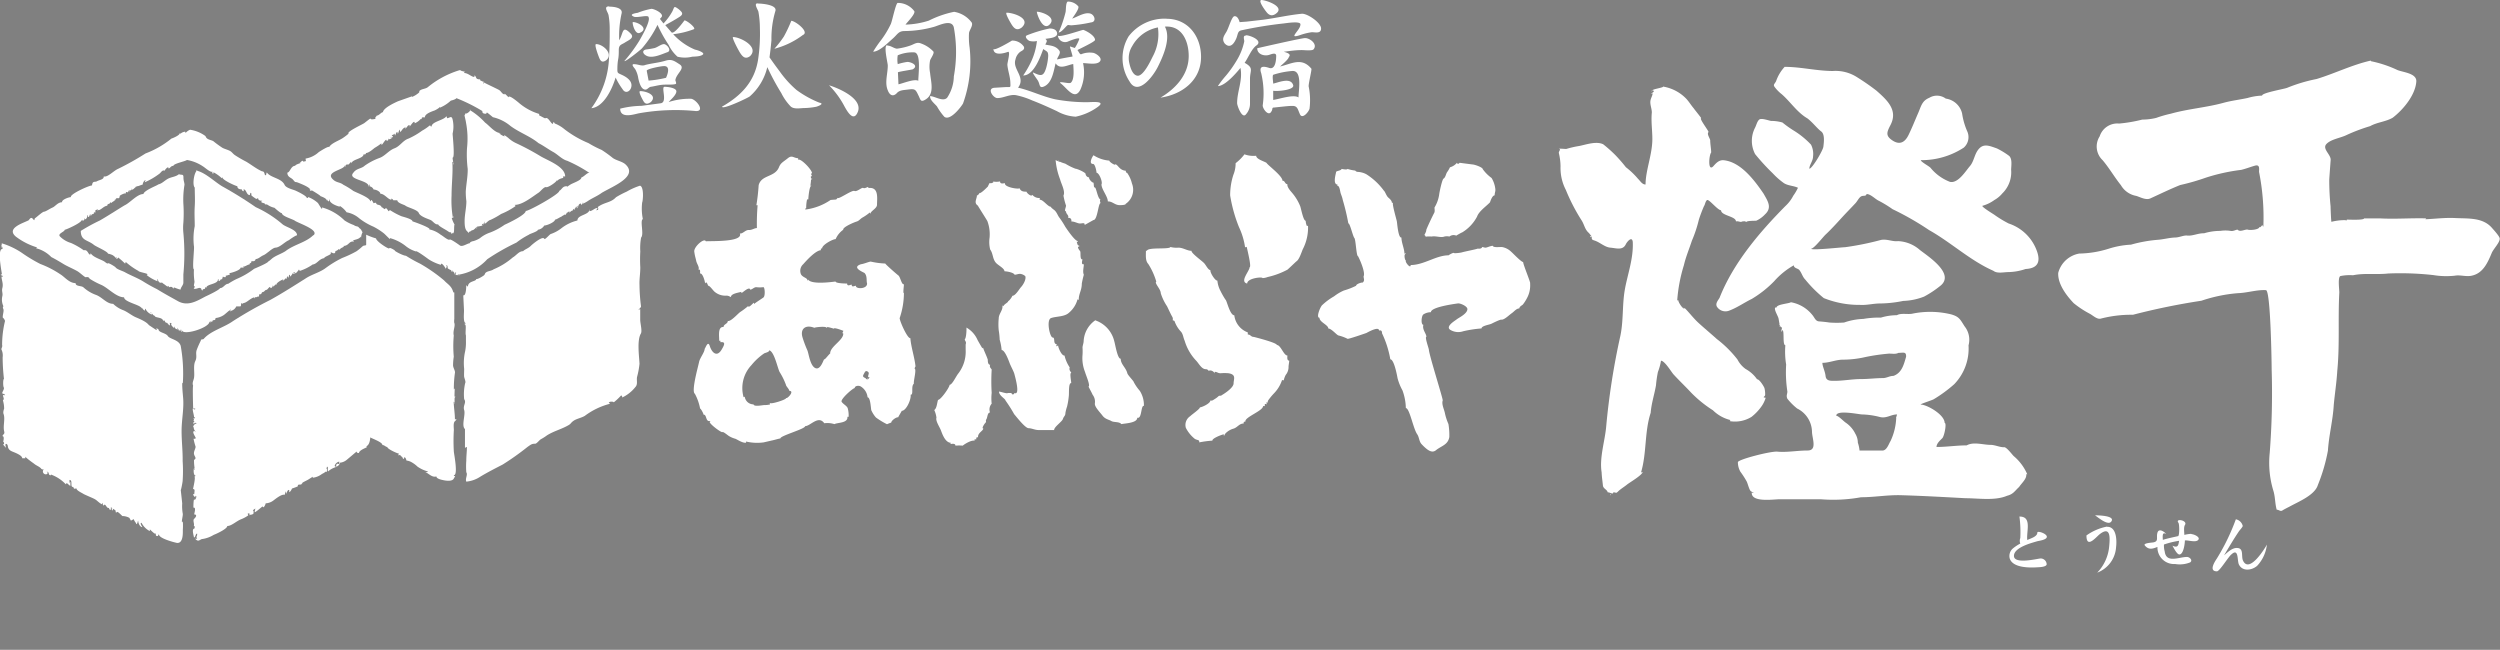
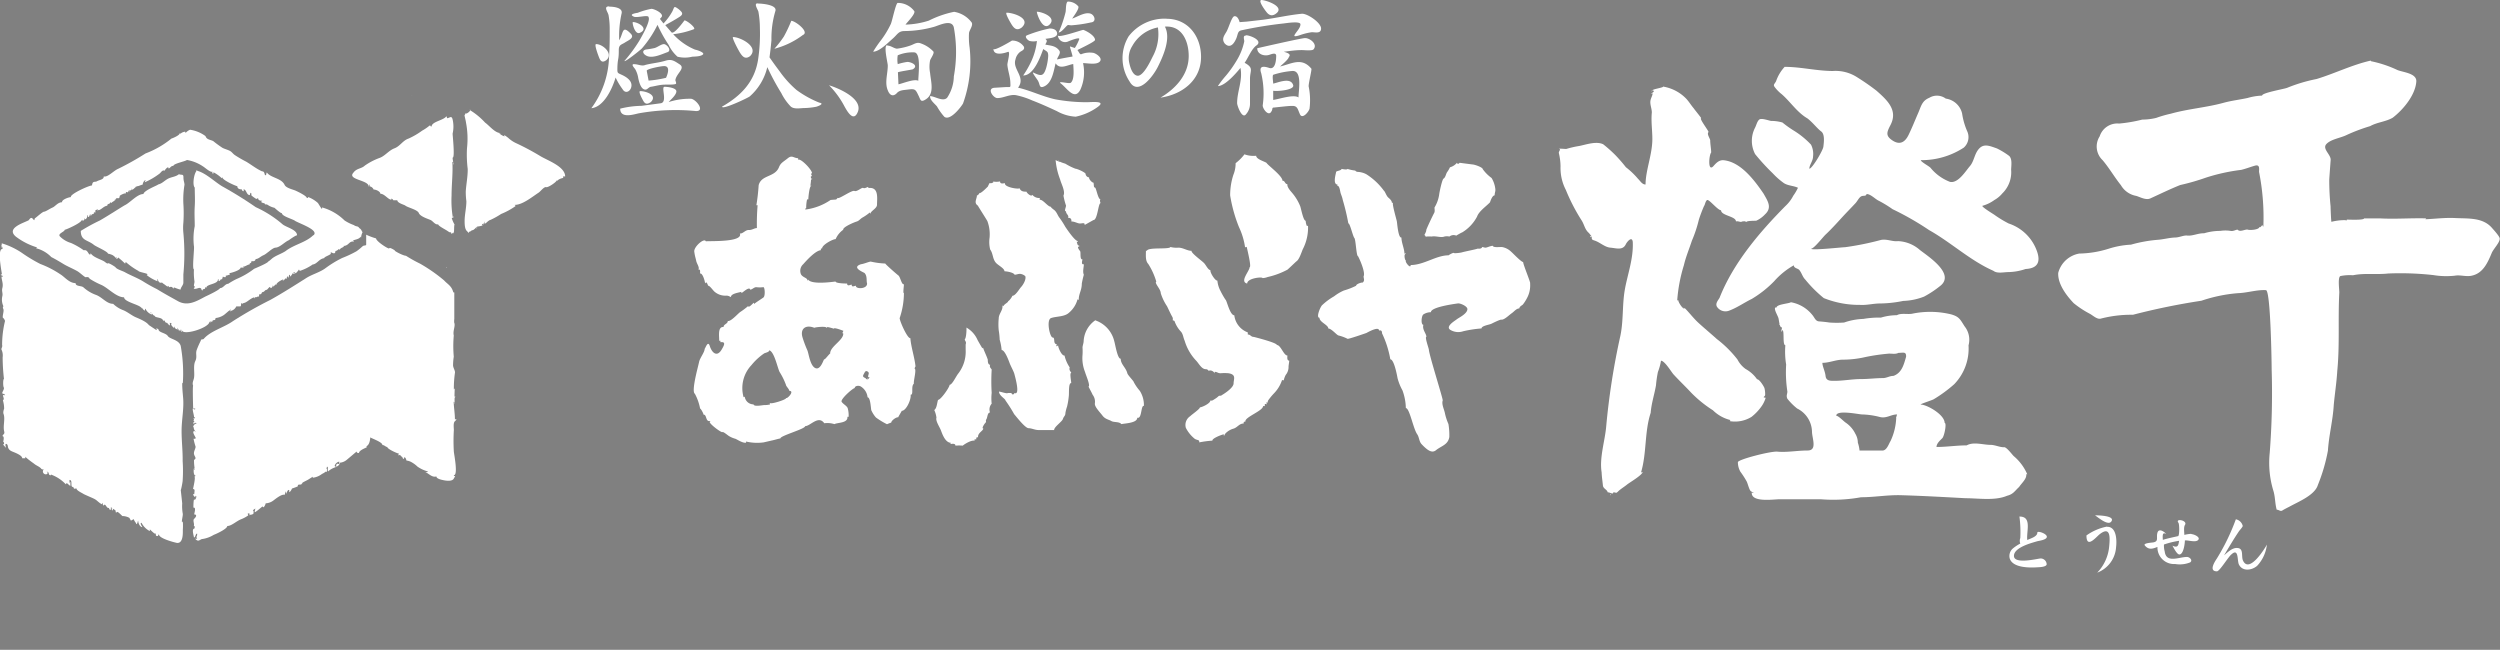
<svg xmlns="http://www.w3.org/2000/svg" viewBox="0 0 283.46 73.68">
  <rect x="0" y="0" width="283.46" height="73.68" fill="#808080" stroke="none" />
  <defs>
    <style>.cls-1{fill:#fff;}.cls-2{fill:none;}.cls-3{fill:#1c459b;}</style>
  </defs>
  <g id="レイヤー_2" data-name="レイヤー 2">
    <g id="レイヤー_1-2" data-name="レイヤー 1">
      <path class="cls-1" d="M50.68,30.36a.14.14,0,0,1,0-.09C50.59,30.27,50.62,30.31,50.68,30.36Z" />
      <path class="cls-1" d="M50.69,30.41v0h0S50.68,30.39,50.69,30.41Z" />
      <path class="cls-1" d="M46.63,10.88v0l.13-.05C46.71,10.85,46.68,10.88,46.63,10.88Z" />
-       <path class="cls-1" d="M70.91,18.63c-.37-.33-1-.42-1.42-.71A14.24,14.24,0,0,0,68.22,17a11.61,11.61,0,0,1-1.49-.77A11.91,11.91,0,0,1,64,14.65a4,4,0,0,0-1.1-.65s-.08-.13-.1-.17-.12.2-.12.22c-.21,0-.54-.87-.86-.63-.07,0-.54-.28-.68-.33a.48.48,0,0,1,0-.17,6.33,6.33,0,0,1-2.39-1.33c-.13-.1-1.09-.91-1.09-.55,0,0-.56-.61-.43-.34-.3,0-.39-.35-.65-.5s-1.71-.82-1.71-.86,0,.07,0,.12c-.21,0,0-.11,0-.19-.17,0-.39-.17-.45-.17A.1.1,0,0,0,54.44,9c-.57,0-.37-.25-.63-.46,0,.11-.07.06,0,.19-.37,0-.72-.45-1.18-.45q0-.12.12-.15c-.18,0-.37-.1-.55-.1,0-.06.1,0,.1-.07h-.2a10.48,10.48,0,0,0-3.59,1.92c-.27.23-.79.18-1,.49.18,0-.14.25-.1.21a2.68,2.68,0,0,1-.69.41s0,0,0-.07l-1.59.56c-.42.19-1.66.76-1.71,1.24-.21,0-.43.39-.72.39.06.07-.24.16-.12.38-.22,0-.49.13-.58-.05-.05,0-.6.45-.71.53-.29.18-1.79.87-1.79,1.13.18,0-.61.54-.6.53-.47.33-1.32.58-1.59,1.06,0-.2-1.1.51-1.17.56a2.91,2.91,0,0,1-1.49.73c0,.29.17.3-.29.34,0-.25-.27.1-.36.1s.09.05.12.05-.65.19-.65.33c-.49,0-.59.77-.89.77,0,.53.43.55.64.8.38.44.11.15.63.36.31.13,1.28.49,1.35.81,0,0-.14-.1-.08,0a.57.57,0,0,0,.15.12c.07,0,0-.09.05-.09s1.09.65,1,.65.72.22.72.5c.07,0,0-.1.05-.1a.28.28,0,0,0,.21.22c0-.07,0-.24.05-.24,0,.49.94.78,1.18.84-.05-.18,0,0,0-.09a2.62,2.62,0,0,1,.77.72,3,3,0,0,1,1.44.69,7.1,7.1,0,0,0,1.6.94,7.22,7.22,0,0,1,1.15.73c.13.09.69.69.74.69-.07-.27,0,0,0-.12a5,5,0,0,1,1.76.89,3.4,3.4,0,0,0,1.17.62c0-.17,1.21.72,1.44.89a5.38,5.38,0,0,0,1.39.63c0-.41.5.28.53.43s0-.19.17-.19a.18.18,0,0,1-.07-.2c.13,0,.14.23.14.35a1.52,1.52,0,0,0,.38.21c0,.49,0,0,0,.16s.08-.16.12-.16,0,.15,0,.24,0-.29.2,0-.05.2.11.2c0-.07,0-.21,0-.21a1.32,1.32,0,0,1,0,.28c.1,0,0-.26.1-.26s0,.19,0,.29.24-.12.24.07c.08,0,0-.14.12-.14a.58.58,0,0,1,0,.19c.09,0,0-.11,0-.15a5.64,5.64,0,0,0,3.22-1.75,25.38,25.38,0,0,1,3.3-1.88,8.65,8.65,0,0,1,1.44-.91c0-.07,1-.34,1-.55a1,1,0,0,0,.72-.48c.32,0,1.22-.4,1.22-.67.17,0,.49-.25.78-.36-.09,0,.24-.14.36-.24l0,0s0,0,0,0,0,0,0,.07.19-.19.19-.24a.72.72,0,0,0,.29-.2c0,.26,0,.05,0,.15s.2-.22.41-.22c0-.06,0-.17.07-.17s0,.13.05.13.13-.26.15-.37,0,.17.07.17,0-.19.09-.19,0,.17.07.17,0-.22,0-.22,0,.16,0,.15,0-.14,0-.22,0,.1.12.1a.33.33,0,0,1,.27-.34,1,1,0,0,1,.07.17.47.47,0,0,0,.17-.29c.07,0,0,.1,0,.14a3,3,0,0,0,.64-.35c.52-.33,1-.51,1.52-.89C69.51,21.11,72.41,20,70.91,18.63Zm-5,1.52c0,.31-1,.61-1.27.8-.67.44-.09.13-.49.17s-.46.39-.74.52c.09.33-3.41,2.28-3.8,2.28,0,.44-2,1.39-2.39,1.56a7.62,7.62,0,0,1-1.63.88,3.63,3.63,0,0,0-1.18.65,2.89,2.89,0,0,1-.74.33c-.09,0-.42.11-.4.24-.27,0-.86.47-1.14.24-.11-.08-1.17-.85-1.17-.63-.27,0-.73-.44-1-.58A3.1,3.1,0,0,0,48.63,26a.06.06,0,0,1,.09,0c0-.24-1.92-.9-1.95-.9,0-.27-1.05-.51-1.27-.59a8.26,8.26,0,0,1-1.3-.7c0,.06-.09.07-.09.14-.16,0-.25-.55-.48-.24-.09,0-.23-.19-.36-.21-.14-.4-.59-.15-.63-.51-.38,0-.2.18-.39-.15s-.14-.07-.26,0c0-.43-1.59-1-1.94-1.2a8.24,8.24,0,0,0-1.12-.69c-.38-.31-.78-.22-1.16-.59-1-.89,1.29-1.1,1.29-1.58.1,0-.06.12.1.12,0-.32.27-.24.33-.24s.29-.31.32-.31,0,.15.07.15c0-.42,1.34-.52,1.34-1,.12,0,.27.05.27-.15.33,0,.85-.48,1-.59a5.55,5.55,0,0,0,.75-.51c0,.05,0,.08,0,.14s0,0,.07,0,.53-.86.53-.41c.11,0,.08-.07.17-.07a.52.52,0,0,1,.07-.22c0,.22.07.05.21.05s-.06-.22,0-.22,0,.19.07.19,0-.15,0-.23,0,0,0,.12c.15-.06.2,0,.2-.17a.26.26,0,0,1-.15,0,.3.3,0,0,1,.29-.19s0,.14,0,.14a1.36,1.36,0,0,0,0-.21c.09,0,0,0,.07,0,0,.53.11-.21.27-.21v.24a.22.22,0,0,0,0-.22c.1,0,0,.12.13.12,0-.2.11-.25.11-.41a.31.31,0,0,1,.08.29c.07,0,.3-.37.37-.42.52-.33,0,0,.28,0v-.17c.07,0,0,.09.12.09a.37.37,0,0,1,.31-.31c0,.26,0,0,0,.15s.58-.9.58-.34a1.78,1.78,0,0,0,.67-.48c.22,0,0,0,.12,0,0-.25.1-.19.36-.19,0-.38.64-.61,1-.75.1,0,.71-.35.71-.45a.08.08,0,0,1,0,.1,4.25,4.25,0,0,0,1.28-.84s0,0,0,0-.07.05-.1.05,0,0,0,0,.58-.11.69-.29a19.16,19.16,0,0,1,2.94,1.46c0,.15,0,.31.43.31,0-.05.07-.07.07-.14s.7.54.7.53a4.77,4.77,0,0,1,2,1c1,.74,2.23,1.16,3.17,1.94.57.29,1.13.71,1.66,1s1,.84,1.59,1a15.8,15.8,0,0,1,2.53,1.38C66.6,19.53,66.28,20,65.88,20.15Z" />
      <path class="cls-1" d="M64.15,24.19l0,0C64.18,24.21,64.19,24.19,64.15,24.19Z" />
-       <path class="cls-1" d="M72.58,21.06c.44.14.34,1.62.23,1.91a5.87,5.87,0,0,0,.08,1.87c-.36.18.16,1.71-.2,2.1a6.6,6.6,0,0,0-.09,1.58,15.5,15.5,0,0,0,0,1.8c0,.73-.12,1.32-.09,2a20.38,20.38,0,0,0,.17,2.41c0,.17-.28.32-.28.43s0,0,0,0,.13-.11.19-.11,0,0,0,0c0,.42,0,.77,0,1.2s.25,1.28.07,1.58c-.45.76-.19,2.56-.15,3.42a9.15,9.15,0,0,1-.27,1.46c-.1.4.12.85-.21,1.19a4.18,4.18,0,0,1-1.48,1.17.23.23,0,0,0-.12-.24,6.81,6.81,0,0,1-.84.79c0-.1-.56-.14-.56.08.09,0,.12,0,.1.09a8.1,8.1,0,0,0-2.82,1.36c-.38.23-.92.32-1.26.55s-.28.32-.56.49c-.81.48-1.65.66-2.47,1.17a5.4,5.4,0,0,1-.69.44c-.18.1-.44.47-.63.51-.42,0-.5.1-.87.35A30.29,30.29,0,0,1,57,52.67c-.83.43-1.72.88-2.53,1.37a3.47,3.47,0,0,1-1.6.57c-.15-.35.2-.79,0-1.06a9.28,9.28,0,0,1,0-1.32c0-.52.07-1.06.07-1.54-.15,0-.15.09-.22.09,0-.22,0-2.13,0-2.13-.43-.37.08-1.62-.09-2.15s.29-.84,0-1.24a5.52,5.52,0,0,1,.12-1.85c.09-.07-.09-.52-.12-.67s0-.72,0-.91a6,6,0,0,1,.11-2,5.09,5.09,0,0,0,.09-1.12c0-.06,0-.67,0-.67-.12-.33.11-1.27-.15-1.27,0-.17.12,0,.12-.15-.27,0-.2-.95-.2-1.1a4,4,0,0,0,0-.55s-.07-1.43-.07-1.49c.31.11.34-.93.34-1.2,0,.07.09.18.19.21,0-.65.94-.55.94-.86.13.07.72-.29.87-.41s.07-.24.3-.37.54-.13.81-.32a8,8,0,0,0,2.16-1.34c.4-.22.69-.71,1.17-.71.2-.21.59-.32.85-.58s1.46-1.24,1.57-.79c.15,0,.52-.46.7-.57a4.08,4.08,0,0,0,1.26-.69A4.85,4.85,0,0,1,65.47,25c0-.67,1.37-.6,1.37-1.28a.41.41,0,0,1,0,.22c.32,0,.58-.36.91-.36,0,.12-.12.15-.12.24s.06,0,.05,0c.22,0,.16-.22.09-.34.8-.59,1.47-.46,2.08-1.12a11.43,11.43,0,0,1,1.22-.64,7.48,7.48,0,0,1,1.51-.67" />
      <path class="cls-2" d="M17.1,35.43c0,.06,0,0,0,.07s.12,0,.15,0A.17.17,0,0,0,17.1,35.43Z" />
      <path class="cls-1" d="M17.23,35.51Z" />
      <path class="cls-1" d="M41,26.16s0,0,0,0h0Z" />
      <path class="cls-1" d="M19.55,36.72h0a.26.26,0,0,1,.06.17C19.6,36.83,19.55,36.76,19.55,36.72Z" />
      <path class="cls-1" d="M41.06,26.08a.12.12,0,0,0,0,.08v0A.38.38,0,0,0,41.06,26.08Z" />
      <path class="cls-1" d="M41.05,26.18h0Z" />
      <path class="cls-1" d="M41,26.16c0-.1-.3-.38-.23-.24-.19-.36-.32-.16-.65-.4A5,5,0,0,1,39.07,25a5.89,5.89,0,0,0-2.55-1.48c0,.26,0,0,0,.15s-.41-.57-.47-.65a3.56,3.56,0,0,0-1.11-.68c0,.09-.08.12-.15.12,0-.24-1-.72-1.29-.85s-1.09-.29-1.24-.67c-.38-.76-1.55-.76-2-1.38-.05,0-.08.27-.1.31-.21,0-.11-.21-.25-.36s-.08,0-.38-.17c-.56-.28-1.05-.67-1.6-1a14,14,0,0,1-1.31-.76c-.24-.17-.33-.37-.61-.5s-.57-.2-.79-.32A12.34,12.34,0,0,1,24.18,16c-.35-.18-.74-.15-.88-.57a3.92,3.92,0,0,0-1.75-.72,1.27,1.27,0,0,0-.48.34.1.1,0,0,1-.07-.12c-.14,0-.51.13-.51.26s0-.1-.1-.1c0,.25-.8.58-.95.62a10.55,10.55,0,0,1-2.94,1.69,31.71,31.71,0,0,1-3.1,1.74c-.5.2-1.2,1-1.63.86,0,.39-.5.37-.87.6-.46,0-.4.18-.48.43-.34,0-2.54,1-2.38,1.32-.23,0-1.07.29-1,.58-.48,0-.77.47-1.08.6S5.17,24,5,24s-.83.61-1,.72,0,.43-.27.1S3.31,25,3.2,25c-.61.31-2.53.88-1.4,1.83a7.56,7.56,0,0,0,2.4,1.22c0,.09-.1,0-.1.1a3.64,3.64,0,0,1,1.72,1c.54.27,1,.56,1.42.81s1,.49,1.52.78c.33.2.59.48.92.69.14,0,.38-.08.48.17a8.78,8.78,0,0,0,1.32.7c.79.35,1.7,1.41,2.59,1.41,0,.56,2,.88,1.95,1.25.07,0,0-.09.07-.09a.75.75,0,0,0,.34.36c0-.07,0-.22.07-.22a1.17,1.17,0,0,0,.72.65c0-.08,0-.13,0-.16h0s-.08,0-.15,0,0,0,0-.07a.17.17,0,0,1,.13.08h0c.09.1.18.27.35.3,0,.26.94.12.94.6.08,0,0-.09.1-.09s.11.25.31.31v-.15c-.09,0,.34.48.34.42a.37.37,0,0,0,0-.29.24.24,0,0,1,.23.12h0s.05.11.05.18a.26.26,0,0,0-.06-.17c-.21,0,.21.41.25.43s0-.15.05-.15a.4.4,0,0,0,.34.32s0-.17.05-.17a1.94,1.94,0,0,1,0,.24c.1,0,.07-.33.12.07.09,0,.12-.13.12.07.07,0,.06-.12.07-.19s.07.17.07.27c.15,0,0-.25.1-.25-.07.77,3.12-.19,3.12-.91.09,0,.08.3.12-.05.07,0,.05.1.1.1s0-.1,0-.17,0,.12.11.12c0-.32.36,0,.36-.41a2.12,2.12,0,0,0,.94-.34c.12-.08.62-.54.67-.54s0,.15.05.14,0-.17,0-.27.07.17.07.2a.89.89,0,0,0,.62-.51c.14,0,.3,0,.44,0s.08-.28.12-.28c0-.24.18.12.24-.1.36,0,.78-.54,1.25-.65,0,0,0,.12.07.12s0,.11,0-.14c.27.07.26-.14.46-.05,0-.57.17,0,.34-.51.27,0,.34-.27.48-.26s.29-.34.45-.34c0,.31.29,0,.29-.14s.05.1.1.1.05-.16.05-.2,0,.1.07.1,0-.09.05-.15,0,.08.12.08c0-.28.63-.59.86-.68,0,0,0,0,0,0s-.16.12-.12.12c0,.16.29-.14.34-.24s0,0,0,0,0,0,0,0,0,.11.07.09,0-.25.2-.28c-.08.36,0,0,0,.14.15,0,0-.31.21-.31,0,.33,0,.06,0,.17s.28-.24.28-.32.11.09.24,0-.14-.05-.14-.12.24,0,.24.09.38-.36.38-.41.09.08.1.15A5.59,5.59,0,0,0,35.44,30c-.07,0-.1,0-.1,0,.61,0,.77-.63,1.42-.73,0-.15.57-.31.74-.48a1.24,1.24,0,0,0,0-.19c.1,0,.53.35.53-.14a.57.57,0,0,0,.36-.21s0,0,0,0c.24,0,0,.09.12.09.12-.3.42-.23.5-.45a.19.19,0,0,1-.12,0c.7,0,.64-.58,1.23-.5,0-.06,0-.09-.1-.07,0-.15.72-.15.85-.48.06,0,0,.09.07.09a1.73,1.73,0,0,1,.17-.61h0S41,26.18,41,26.16Zm-5.48.51c-.84.83-2.2,1.06-3.14,1.8-.46.3-1,.46-1.44.77-.11.07-.44.4-.52.4,0,.17-1.43.76-1.61.84a9,9,0,0,1-2,1.16,8.78,8.78,0,0,0-.94.54c-.36,0-.54.49-.93.49,0,.18-1.49.88-1.63.94-1,.53-2,1.15-3.11.55-.82-.46-1.62-.89-2.41-1.38a16.65,16.65,0,0,1-1.62-.91c-.66-.39-1.38-.65-2-1-.25-.15-.95-.33-1.09-.59,0,0-.89-.62-.89-.38a3.27,3.27,0,0,1-.36-.25c-.41-.25-1.24-.47-1.53-.91a.1.1,0,0,0-.05.14c-.27,0-.28-.62-.75-.5a8.15,8.15,0,0,0-1.45-.83,2.89,2.89,0,0,1-1.27-.76c-.25-.31.56-.51.56-.74.16,0,1.9-.79,1.9-1.08.12,0,0,.3.12-.05.07,0,0,.1.07.1s.17-.19.17-.27.07,0,0,.12c.21,0,.3-.25.29-.41s.12,0,.07.15c.13,0,.21-.11.21-.27.07,0,.1.38.1-.05.12,0,0,.13.12.13,0-.31.26.05.26-.36.06,0,0,.07,0,.11s.07-.09.07-.16,0,.09.1.09c0-.23-.07-.26.17-.33,0,.06.05.15.05.19s0-.16,0-.22,0,0,.07,0c0,.21.29,0,.41-.08s.4-.33.65-.33c-.05-.26.33-.16.36-.41.09,0,0,.1.12.1,0-.41,0-.08,0-.2s0,.08,0,.13.21-.15.29-.15a.58.58,0,0,1,.07-.19s0,0,0,0c-.07.37,0,0,0,.15s.07-.35.31-.29.25-.16.25-.24.6-.38.72-.29c-.08-.51,0,0,0-.17.18,0,.26.15.26-.17.08,0,0,.1.1.1s0-.08,0-.14c.22.07.27,0,.27-.17.05,0,.06,0,0,.12.28,0,.35-.32.58-.32,0-.09-.12,0-.12-.09s0,0,0,0c.3.08.49-.12.79-.16,0-.08.13-.51.34-.51,0,.06-.1.17-.1.24a8.11,8.11,0,0,0,1.7-1c.16-.14.32-.44.56-.31,0-.08.44-.62.44-.26.18,0,.25-.31.55-.29,0-.26,1.28-.49,1.54-.67a4.59,4.59,0,0,1,1.82.73c.2.11.87.74,1.08.59,0,.07-.12.22.1.22,0-.17,0-.07,0-.15a4.17,4.17,0,0,1,.94.67c.06,0,0-.09.07-.09,0,.31,1.56,1,1.7,1,0,.34.35.36.51.36,0,.17.31.38.19,0,.35,0,.31.65.72.65,0-.08.05-.16.05-.24s.17.11.17.16c-.33,0,.46.48.49.51s.14-.07.23-.07c0,.26.28.28.46.28,0,.07-.1,0-.1.13s.41.12.41.24.11-.06.39.15a2.2,2.2,0,0,0,.69.28s.74.68.84.6c0,.38,1.28.68,1.52.9C34.2,25.44,36.15,26.1,35.56,26.67Z" />
-       <path class="cls-1" d="M32.6,31.46s0,0,0,0S32.61,31.46,32.6,31.46Z" />
      <path class="cls-1" d="M.21,27.59a8.52,8.52,0,0,1,2.24,1.06,17.29,17.29,0,0,0,2.12,1.28A10.9,10.9,0,0,1,6.84,31.1c.49.29,1,1,1.73,1,0,.4.65.27.89.48a4.26,4.26,0,0,0,1.46.87c.7.28,1.18,1,1.91,1a3.29,3.29,0,0,0,1.09.7c.48.17,1,.62,1.47.82s1.2.5,1.49.89c0,0,.83.56.87.57s0-.26-.05-.26a2.12,2.12,0,0,0,.27.17c0,.37.83.4,1.06.76s1.26.41,1.46,1.12a17.54,17.54,0,0,1,.24,4.24c-.06,0,0-.05-.07-.05,0,.71.06,1.13.11,1.77.09,1.19-.17,2.4-.18,3.59s.14,2.33.12,3.51a16.6,16.6,0,0,1,0,2.23c0,.14-.22,1.29-.22,1,0,0,.16,1.43.17,1.58a4.82,4.82,0,0,0,.06,1.14c.05.21-.17.9-.07,1l.08-.13a7.67,7.67,0,0,1,0,1c0,.27.07,1.58-.7,1.45-.34-.07-2-.51-2-.94-.17,0,0,.17-.22.17s-.1-.32-.17-.32c0,.25-.61-.43-.65-.43s0-.25,0,.19a2.14,2.14,0,0,1-.94-.94c-.26,0,.09.47.1.49-.29,0-.48-.47-.48-.72-.07,0-.06.38-.22.38,0-.16-.26-.35-.26-.55-.13,0-.25.14-.36.14a1.8,1.8,0,0,0-.17-.31,1.74,1.74,0,0,0-.79-.2s-.58-.59-.58-.45c-.3.16-.09-.19-.22-.19-.42-.38-.11,0-.38,0t0,0c.11-.59,0,0,0-.19-.07,0,0,.07-.07.07s0-.11.1-.09a.28.28,0,0,0-.15-.15c0,.09,0,.16,0,.27s0,0-.1,0,0-.07,0-.14,0,.06,0,.12c-.18,0,0-.17-.19-.17s-.27-.38-.44-.38c0,.06-.12.1-.12.12a.57.57,0,0,1-.07-.31c-.06,0-.07.1-.07.16-.34-.13-.55-.44-.86-.6s-.8-.35-1.23-.56c-.16-.12-.82-.39-.82-.64-.17,0-.27.15-.36-.17-.42.07,0-.79-.43-.79v.33c.08,0,0-.09.1-.09v.43c-.2-.08-.31-.31-.46-.31,0,.05,0,.12-.07.12a4.35,4.35,0,0,0-1.69-1.1.1.1,0,0,1,0,.09c-.36,0-.1-.41-.48-.41.16.07.1,0,.1.24A.31.31,0,0,1,5,53.19a.26.26,0,0,1-.36-.09c-.23-.23-.53-.31-.77-.52,0,0-1.25-.88-1-.88,0,0,0,.17,0,.26H2.52c0-.33-.78-.62-1.07-.74S1,51,.9,50.7c0-.12-.05-.37-.21-.37s0,.45,0,.45-.33-.32-.33-.41c.18,0,.09-.28,0-.28,0,0,.18-.63-.07-.63,0-.23.27-.18.19-.53-.17-.63.14-1.42-.08-2-.06-.17,0-.4.07-.6a3.51,3.51,0,0,0-.14-.94c.21-.16,0-.37,0-.63.2.12.19.08.19-.09-.55,0-.07-.32-.07-.7-.12-.09-.12-1,0-1A22.45,22.45,0,0,1,.3,40.52a1.58,1.58,0,0,0-.12-.86c-.09-.12.14-.34.06-.54a11.53,11.53,0,0,1,.33-2.73A.84.84,0,0,0,.31,36c0-.37.12-.61.09-.9,0,0-.16-.35,0-.35A1.75,1.75,0,0,1,.26,33.6c.09-.34-.08-.56,0-.91.15-.55-.09-.9-.09-1.39.09,0-.12.09.12.09.06-.22-.2-.1-.2-.26,0,0,.13,0,.12-.07-.07-.54-.53-2.84.08-2.84,0-.07,0-.16,0-.27s0,.15-.09.15c-.08-.58,0-.1,0-.51" />
      <path class="cls-1" d="M41.56,27.74c.35.19.48.85.48,1.25a5.62,5.62,0,0,0,.07,1.78c0,.14.07.64-.14.69a6.53,6.53,0,0,0,0,1.16c0,.46.17,1.26-.16,1.53.22,0,0,2.94,0,2.94.15-.4.26.61.26.69s-.08,0-.09-.07c0,.16.07.65,0,.65,0,.52,0,1,0,1.55a3.85,3.85,0,0,0,0,.76.25.25,0,0,0-.22.25c0,.16.24.13.29.13,0,.81-.24,1.68-.24,2.36.08,0,.1-.37.1-.29s.38,2.42,0,2.42c0,.05.14.48,0,.48s0-.15-.12-.14c0,.25,0,.24.17.24a2.82,2.82,0,0,0-.05.86c0,.08-.13.17-.13.31,0,.31.13.26.13.62s.42,2.73-.58,2.73c0,0,0,0,0,0s.26-.12.26.07c-.22.12-.86.35-.89.65-.13,0-.26,0-.26-.17,0,0-.92.78-1.08.91a1.41,1.41,0,0,1-.8.36.62.62,0,0,1-.45.46c0-.51.26-.29.36-.29v-.29a.66.66,0,0,0-.53.51.11.11,0,0,1,.12.12,2.34,2.34,0,0,0-.86.48c-.12-.14.09-.53-.13-.53,0,.12-.09.18-.09.33,0-.08,0-.12.09-.11v.38c-.08,0-.07,0-.07-.15.17,0-.52.41-.47.35a2.13,2.13,0,0,1-1.07.45c0-.07,0-.06,0-.12l-.5.32c-.22.14-.76.35-.75.47s0-.1.08-.1,0,0,0,0c-.13.41-.53,0-.53.41a6.74,6.74,0,0,1-.65.24s-.17.41-.33.41a.33.33,0,0,0,0-.24c-.16-.07-.29.33-.29.43s-.07-.25-.07-.29a2.43,2.43,0,0,0-.14.41c-.31-.13-1,.43-1.22.59a1.59,1.59,0,0,1-.94.37c0,.12-.26.67-.34.34-.15.1-.77.67-.91.67a1.85,1.85,0,0,1,.09-.41c-.06,0-.25.17-.29.17.12.14.08.21.08.34s-.26.19-.41.19,0,.18,0-.17c-.07,0-.07.14-.07.21s-.06-.13-.05-.21c-.25,0-.05.17-.08.24a3.57,3.57,0,0,1-.79.43c-.54.2-1.09.77-1.58.77,0,.33-1.28.91-1.53,1a3.42,3.42,0,0,1-1.26.47c-.27,0-.42.34-.72.1s.12-.1.1-.1c-.18-.36,0-.19,0-.6,0,0-.06,0-.05,0-.17.08-.13.43-.32.43,0-.15-.3-1,.05-1,0-.08.14-.29-.07-.29.11-.24-.15-.65.05-.83s.37-.49,0-.49c0-.13.26-.84-.09-.77,0-.15,0-1,.12-1a.18.18,0,0,0,0,.14c.1,0,.34-.48.12-.48a.17.17,0,0,0,0,.17c-.1,0-.45-.44-.14-.36,0-.29.13-.58-.14-.58,0-.09.33-1.39.14-1.39,0,0,.14-.07.14-.14-.28,0-.23-.87-.14-.87s0-.31,0,.21c.1,0,0,0,.07,0A5.15,5.15,0,0,1,22,52.15c.34-.21.07-.33,0-.66s.25-.71.16-.9a6.46,6.46,0,0,1-.24-1c0,.3.15.12.27.12s-.57-.84-.12-.84a.07.07,0,0,0,.07.07.05.05,0,0,1,.05,0,.61.61,0,0,1-.22-.5c-.16.08,0-.41.31-.41-.06-.2-.19,0-.36,0a.22.22,0,0,1,0-.22c0,.05,0,.12.05.12s.12-.24-.07-.24c.12-.06.13-.14,0-.24.2,0,.19,0,.22-.22,0,0,0,.1-.12.1,0-.32-.15-.63-.15-1,.06,0,.29.21.29,0a.66.66,0,0,0-.24,0c0-.11-.08-2.58,0-2.58-.14-.36.05-.6.1-.92.09-.56-.11-1.36.14-1.88s0-.82.17-1.29a10.45,10.45,0,0,1,.44-1c.1-.33.21-.07.37-.26.78-.89,2.31-1.28,3.31-2A46.11,46.11,0,0,1,30.66,34c1.4-.78,2.75-1.64,4.09-2.49.69-.43,1.55-.64,2.19-1.13a12.14,12.14,0,0,1,1.86-1.13,12.55,12.55,0,0,0,1.62-.76,6.11,6.11,0,0,0,.63-.51c.23-.21.23-.08.51-.21" />
      <path class="cls-1" d="M103.81,41.59c-.12-1.14-.51-2.21-.59-3.25-.33.08-1.24-2-1.21-2.28a8.88,8.88,0,0,0,.48-2.83c-.13.06,0-.75,0-1-.27.08-.4-.83-.63-1s-1.51-1.3-1.48-1.35,0,0,0,0a8.79,8.79,0,0,1-1.65-.22c-.18,0-.77.26-1.11.3-1.13.37.28.9.41,1,.33.37.18.86.28,1.16.06.68-1.32.68-1.26.28,0,0,0,0,0,0-.2,0-.46.23-.49-.13-.12,0-.51.25-.51-.12,0,0-1.31,0-1.31-.23-.55.07-2.76.36-3.12-.23,0,.08,0,.11-.07.1,0-.33-.68-.33-.78-.83a1,1,0,0,1,.3-1c.44-.5,1.41-1.55,2-1.59,0-.23,0-.22.15-.18-.09-.36,1.13-1.06,1.53-1.08a2.5,2.5,0,0,1,.86-1.06c-.09-.29,1.24-.85,1.52-.93s.41-.32.71-.48a5.47,5.47,0,0,0,.76-.53c.15,0,0,.13.11.11,0-.3.72-.57.73-1,0-.74.24-2.06-1-1.9a.11.11,0,0,0,0-.12c-.11,0-.41.21-.56.11s-.72.47-1,.34-1.83,1-1.89.78c0,0-.16.17-.18.19l-.63.05a6.48,6.48,0,0,1-2.87,1.09c0-.1,0-.15.1-.15a4.28,4.28,0,0,1,.1-1c.11,0,.09,0,.14,0,0-.21.12-1.54.34-1.54,0-.06-.07,0-.11,0a5.82,5.82,0,0,0,.08-.73c.12,0,.13,0,.12-.1a.2.2,0,0,1-.13,0c0-.22-.07-.28.12-.26,0-.06-.22-.33,0-.33,0-.43-1.35-1.77-1.55-1.52,0-.16-.11,0,0-.19,0,0,0,0,0,0-.53,0-.7-.4-1.19,0s-.8.51-1,1c-.46,1.19-2,.85-2.31,2.06a22.88,22.88,0,0,1-.26,2.28.19.19,0,0,1,.14,0,25.74,25.74,0,0,0-.08,2.58c-.3,0-.55.24-.93.22s-.68.46-1,.39c.39,1-3.29.84-3.86.89-.18-.43-1.38.63-1.31,1.17s.15.7.22,1.05.43.77.23,1t0,0c.29-.12.2.33.2.43.3-.08.56.88.57,1.09a0,0,0,0,1,.06,0c.07-.27.27.19.28.29.22,0,.52.51.78.72a1.87,1.87,0,0,0,1.29.41c.33,0,.4.15.53.15,0-.38.87-.49,1.18-.58a.71.71,0,0,1,0,.14c.1,0,.91-.81,1-.39.22,0,.41-.26.67-.28a3.29,3.29,0,0,0,.83,0c.16,0,.23,1,0,1.17s-1,.65-1,.71-.09-.05-.09-.11-.61.68-.64.37a8.42,8.42,0,0,1-.92.69c-.29.22-1.06,1.1-1.39,1,0,.35-.48.35-.48.69-.72-.08-.46,1.21-.5,1.55.07,0,0,0,.14,0a.86.86,0,0,1,0,.17c.56-.06.52.2.17.79-.56,1-1.15.36-1.37-.35s-.51.3-.58.3c0,.4-.55,1.05-.64,1.52s-.91,3.33-.47,3.59a5.81,5.81,0,0,1,.59,1.67c.08,0,.39.56.39.7.39-.05.2.86.76.71,0,.06,0,.09-.07.1,0,.27,1.45,1.34,1.47,1.15.14,0,.57.36.69.44a2.74,2.74,0,0,0,.76.33c.26.11.8.49,1.2.45a.15.15,0,0,0,0-.14,5.45,5.45,0,0,0,2,.1l.91-.21c.36-.07.73-.2,1-.24-.08-.29,2.87-1.09,2.79-1.39.6,0,1.51-1.28,2.18-.33a2.62,2.62,0,0,1,1.15.1c.33-.19,1.56-.1,1.47-.83.31,0,0,0,.14,0a3,3,0,0,0-.11-1c-.14-.28-.5-.43-.68-.7s1.22-1.52,1.48-1.56t0,0c0-.25.44-.32.67-.19a1.63,1.63,0,0,1,.79,1.24c.36,0,.37,1.5.44,1.5a3.12,3.12,0,0,0,.51.79,8.71,8.71,0,0,0,1.25.76s.37-.16.48-.18c0-.23.59-.66.79-.6,0-.05.33-.58.41-.74.51,0,1.09-1.33,1-1.82.38,0,0-.94.37-1.26-.07-.26.34-1.67.07-1.71l.09-.23M89.14,45.13c0,.2-1.79.74-1.83.56-.06,0,0,.14,0,.17a2.9,2.9,0,0,1-.66.07c-.19,0-1.16.22-1.21-.08a1,1,0,0,1-1-.89.16.16,0,0,1-.13.07,3.8,3.8,0,0,1,.9-3.64,6.75,6.75,0,0,1,1.39-1.29c.1-.1.62-.15.62-.38.57.14.94,2,1.17,2.45a7.78,7.78,0,0,1,.73,1.48c0,.14.36.46.38.67.53,0,0,.67-.29.81m6.4-7.32c.06.75-1.53,1.5-1.48,2.28-.09,0-.61.73-.67.65s-.39,1.26-1,1-.75-1.61-.91-2A13.3,13.3,0,0,1,91,38.28c-.31-1,.34-1.51,1.34-1.11,0-.06,1.36-.22,1.38,0,.11,0,.12,0,0-.11a5,5,0,0,1,.82.21c0-.2,1.07.24,1.09.24l-.12.26m2.95,5c.17,0,.17,0,0,.19s-.09,0-.09-.1,0,.13-.16.15c0-.24-.54-.15-.28-.58.12-.2.18-.47.45-.3s0,.39.06.64" />
-       <path class="cls-1" d="M124,17.61a3.82,3.82,0,0,0,1.78.6c0,.17.62.52.62.46.15-.16.42.28.58.4a1.05,1.05,0,0,0,.67.29c0,.1,0,.23.14.23a3.39,3.39,0,0,1,.55,1.2,1.93,1.93,0,0,1-.7,2.32c0,.13-.43.15-.68.15-.57,0-.82-.44-1.35-.42,0-.57-.72-1.36-.72-1.94.16-.24-.26-1.31-.56-1.31,0-.16-.16-1-.39-1-.53,0-.11-.81.06-1" />
      <path class="cls-1" d="M119.64,18.14c1.15.5.16,0,.39,0,0,.23.62.36.78.43a6.61,6.61,0,0,0,1.13.56c.2,0,1.15.43,1.15.59s.17.39.4.39c-.07.18.36.64.49.59.07.22,0,.56.16.56s.32,1.26.63,1.35c-.11.21,0,.24,0,.43-.25.05-.33,1.91-.79,1.91,0,0-1,.56-1,.56.05-.33-.32-.15-.57-.17s-.58-.23-.94-.23c.06-.24-.1-.46-.36-.39.12-.35-.24-.41-.24-.76-.25,0,0-.43,0-.65a7.42,7.42,0,0,1-.29-1.13c.24-.49-.27-1.36-.38-1.84a7.88,7.88,0,0,1-.51-2.2" />
      <path class="cls-1" d="M112.57,20.57a2,2,0,0,0,.82,0c0,.35.41.2.56.2t0,0c-.13.47,1.65.73,1.65.56.15.43.55.4.79.4t0,0c0,.13.55.64.66.36a1,1,0,0,0,.82.36c0,.18.1-.31,0,.2.39-.06.92.79,1.28.79,0,.1.32.32.39.38.3.25.37.61.61.9a10,10,0,0,1,.64,1c.29.43,1.1,1.61,1.42,1.61,0,.11,0,.09-.13.07.08.27.09.45.29.45,0,.09,0,0,0,.1-.32,0,0,.4.1.53s-.06,1,.26.92c0,.14-.19.64.16.56,0,.33-.16.85,0,1.19a10.45,10.45,0,0,0-.23,1c0,.77-.35,1.15-.35,1.84t0,0a.12.12,0,0,1-.13-.07,3,3,0,0,1-1,1.56c-.5.45-1.42.38-2,.58s-.14,2.21.18,2.21,0,.75.46.75c-.18.6,0,.05,0,.23.11,0,0-.06.16-.06s0,0,0,0c0,.23.4,1.18.72,1.12a4,4,0,0,0,.59,1.35c-.12.35.17.51.17.62-.2,0,0,.92,0,1.15-.34,0-.22,1.17-.28,1.52a8,8,0,0,1-.19,1.14,4.73,4.73,0,0,0-.19.74c0,.34-.18.35-.28.67s-1,.89-1,1.26c-.59,0-1.18,0-1.76,0-.42,0-.75-.2-1.14-.21s-1.41-1.34-1.63-1.59A16.21,16.21,0,0,0,114,45.4c0-.18-.73-.54-.73-1,.2,0,.93.28,1,.16h.42c0,.2.28.23.33,0,.69.31.08-1.82,0-2.14s-.41-.88-.56-1.29-.55-1.44-.89-1.44a6,6,0,0,0-.22-1.17,8.23,8.23,0,0,0-.11-1.06,6.61,6.61,0,0,1,0-1.35c0-.54.49-.93.42-1.45a.12.12,0,0,1,.13.07c0-.23.53-.41.53-.6.11,0,.46-.5.46-.59.36,0,.77-.75,1-1s.6-.87.47-1.23a1.06,1.06,0,0,0-.59-.26c-.24,0-.41.1-.62.1-.11-.26-.9-.39-1.15-.39,0-.35-.76-.69-1-1-.36-.45-.28-1-.62-1.47a3.54,3.54,0,0,1-.07-1.32,4.29,4.29,0,0,0-.24-1.88c0-.05-1.11-1.77-1.08-1.77-.51-.34-.1-.76-.11-1.21,0,.18.37-.24.24-.24.13.18.85-.58,1-.72a2.42,2.42,0,0,1,.2-.4.41.41,0,0,0,.5-.2" />
      <path class="cls-1" d="M124.21,36.33a3.31,3.31,0,0,1,2.14,2.4c.09.27.36,2,.72,1.94,0,.64.59,1,.75,1.65.06.23.73.89.73,1a5.32,5.32,0,0,0,.69,1,3,3,0,0,1,.46,1.7c-.36-.09-.21,1.52-.75,1.34,0,.62-1.45.64-1.81.73-.2-.3-.85-.18-1.13-.35s-.69-.2-1-.61-.91-1-.87-1.38a1.3,1.3,0,0,0-.26-1c0-.05-.46-.89-.46-.92.24-.08-.31-1.32-.39-1.64a4.2,4.2,0,0,1-.29-1.94,6.46,6.46,0,0,0,0-.85c0-.18.13-.5.13-.74a3.06,3.06,0,0,1,1.34-2.36" />
      <path class="cls-1" d="M109.54,37.12a3,3,0,0,1,1.3,1.43c.06.12.53.93.54.93s.07,0,.07-.09c.17.51.39.9.55,1.39,0,.15,0,.58.27.58-.14.3.17.45.17.56a22.25,22.25,0,0,0,0,2.63,5.53,5.53,0,0,0,0,1.22,1,1,0,0,0-.19,1c-.28,0-.29.54-.38.71-.22.37.09.23-.21.54,0,0-.41.56-.17.56,0,.27-.66.51-.59,1-.17,0-.23,0-.2.23-.27,0-.2,0-.2.16-.35-.09-1.08.34-1.34.56a4.55,4.55,0,0,0-.83,0c0-.3-.43-.19-.56-.19s0-.05,0,0,0-.09.07-.13c-.66,0-1-1-1.15-1.4s-.64-1.09-.51-1.46a3.08,3.08,0,0,0-.25-.86c.3-.2.31-.81.43-1.15.31,0,1.31-1.43,1.31-1.71.3,0,.74-1,1-1.3a4.06,4.06,0,0,0,.82-2.68s0,0,0,0,0-.43,0-.59c.12-.35-.1-.37-.1-.6.16-.09.21-1,.19-1.31" />
      <path class="cls-1" d="M141,17.46a3,3,0,0,0,1.43.2c0,.44,1.2.71,1.2.85.33.39,1.79,1.46,1.79,2,.27-.07.25.37.55.37-.05.3.26.66.46.9a5.54,5.54,0,0,1,1,1.62c.11.34.35,1.63.61,1.63a2,2,0,0,0,.13.58c.09,0,.09,0,.14,0a5.32,5.32,0,0,1-.6,2.66c-.17.41-.41,1.19-.74,1.38-.09.08-1,.95-1,.93a8.87,8.87,0,0,1-2.24.83,1.72,1.72,0,0,1-.58.12c0-.17-1.74,0-1.74.62-.9-.21.28-1.42.28-1.87.24,0-.34-2.25-.34-2.35s.13.1-.18.1a8,8,0,0,0-.69-2.28,16.65,16.65,0,0,1-1-3.59,7.41,7.41,0,0,1,.37-2.35,3.43,3.43,0,0,0,.25-1.31,5.14,5.14,0,0,0,1-1" />
      <path class="cls-1" d="M132.69,28a2.7,2.7,0,0,0,.92.08c.53,0,1,.36,1.49.36-.06.26,1.21,1.15,1.44,1.41s.45.77.7.77c-.06.3.57,1.26.79,1.19a3.11,3.11,0,0,0,.35,1.17,9.71,9.71,0,0,0,.57,1c.13,0,.49,1.77,1,1.77a2.36,2.36,0,0,0,1.53,1.94s0,.15,0,.24c.33,0,.34.27.68.27,0,0,2.62.65,2.62.92.44,0,.77,1.19,1.19,1.19,0,.15-.08.58.21.58,0,.14-.07.48-.08.68a1.39,1.39,0,0,1-.32.94,2.48,2.48,0,0,0-.22.59c-.08.07,0,0-.2,0a3.91,3.91,0,0,1-.91,1.5,7.19,7.19,0,0,0-.66.8s-.15.37,0,.28c0,0,0,0,0,0-.27-.17-.17,0-.17.17-.27-.12-.21,0-.21.2a.46.46,0,0,0-.2,0c0,.54-2.14,1.26-2,1.76-.18,0-.2,0-.2.21-.52,0-.7.46-1.18.59s-1,.55-1,.77c-.11,0-.07,0-.07-.14-.3.06-1.36.48-1.29.72a11.68,11.68,0,0,0-1.5.2c.06-.33-.23-.22-.51-.41a3.88,3.88,0,0,1-1-1.23,1.18,1.18,0,0,1,.49-1.33c.18-.19,1.1-.81,1.1-1,.19,0,1.19-.43,1.19-.79.19.08.32-.05.5-.16a2.19,2.19,0,0,0,.39-.29c.15-.16.25,0,.44-.17.36-.21,1.3-.84,1.3-1.31s.35-1-.58-1.15a5.29,5.29,0,0,0-.89,0c-.33,0-.37-.16-.68-.16v.18a.55.55,0,0,0-.3-.29.43.43,0,0,0-.38,0,.36.36,0,0,0-.33-.19c-.46,0-.78-.64-1.07-.95a5.6,5.6,0,0,1-1.32-2.28c-.17-.36-.17-.79-.47-1.08a3.37,3.37,0,0,1-.68-1.15.67.67,0,0,0-.21-.09.47.47,0,0,0-.05-.4c-.21-.37-.39-.79-.59-1.19a5.69,5.69,0,0,1-.71-1.48c0-.42-.56-.94-.56-1.25,0,0,.07-.09.07,0a7.72,7.72,0,0,0-.93-2.07c-.34-.35-.26-1-.26-1.5a.08.08,0,0,1,.1.06c0-.49,2.3-.18,2.66-.44" />
      <path class="cls-1" d="M165.17,18.46c.18.26.29,0,.34,0l1.47.19c.2,0,1.14.32,1.14.53a4.4,4.4,0,0,0,1,1,3.08,3.08,0,0,1,.42,1.2c.05.34-.07.43-.07.77-.26,0-.46.59-.53.79-.43.46-1.25,1-1.47,1.63a4.6,4.6,0,0,1-1.68,1.78c-.05,0-.7.37-.67.37a.76.76,0,0,0-.78.1,1.3,1.3,0,0,0-.57,0c-.39.16-1-.1-1.44,0a3.41,3.41,0,0,0-.56,0c-.23.07-.09-.17-.31-.17,0,.15.31-.53.25-.53s.77-1.75.89-1.95.05-.45.05-.64a3.94,3.94,0,0,0,.53-1.47c0-.12.34-1.82.52-1.82.21-.17.24-.5.37-.71a2.84,2.84,0,0,0,.33-.56,1.58,1.58,0,0,0,.81-.53" />
      <path class="cls-1" d="M152.1,19.15s.68.14.68,0a4.46,4.46,0,0,0,.88.19c.16.2.33.13.5.17a2.33,2.33,0,0,1,.75.24,7.26,7.26,0,0,1,2,1.87c.14.1.28.59.5.78s.41.37.41.61c.1,0,0-.06.14,0-.17,0,.38,1.87.42,2.09s.16,1.92.52,1.83c0,.61.34,1.27.34,1.84.08,0,0-.05.11-.05s0,0,0,.09c-.19,0-.07.76.09.76-.24,0,.51,1,.51.48,1.5,0,2.88-1.1,4.29-1.1a2.18,2.18,0,0,1,.57-.29c0,.11.83,0,1-.06s1.75-.37,1.75-.42c.16.05.48,0,.48-.17.15,0,.24.07.4.07s.56-.21.82-.21c.07.25.84.1,1.1.15a2,2,0,0,1,1,.54c.16.13,1.12,1.15,1.34,1.15,0,.3.89,2.39.79,2.42a3,3,0,0,1-.37,1.7,4.69,4.69,0,0,1-.45.7c-.09.09-.4.23-.4.44-.34,0-.59.36-.87.55s-.8.73-1.15.73c-.08-.08-1.05.41-1.15.46-.26.12-1.12.23-1.12.53a13.56,13.56,0,0,0-2.08.32,1.73,1.73,0,0,1-1.35-.1c-.82-.38.41-1.08.63-1.26s1.19-.62,1.2-1.15c0-.34-.82-.68-1.06-.65-.4.06-3.08.41-3.08,1a1.57,1.57,0,0,0-.85.25c-.23.16-.31,1.18,0,1.18-.16.53.34,1,.34,1.36-.21,0,.27,1.29.28,1.46.06.71,1.66,5.73,1.57,5.76-.15.44.19,1.05.26,1.49a6.53,6.53,0,0,0,.39,1.18,7.72,7.72,0,0,1,.1,1.47c-.15.9-.91,1-1.53,1.51-.42.33-.87,0-1.22-.31a5.81,5.81,0,0,1-.43-.43c-.25-.31-.23-.7-.44-1.05-.46-.59-.88-3-1.31-3a6.19,6.19,0,0,0-.38-2,6,6,0,0,1-.56-1.39s-.36-2.14-.82-2.14a11.39,11.39,0,0,0-.94-2.95c0-.26-.09-.38-.34-.31,0-.56-1.43.28-1.44.28s-2.14.75-2.14.65a4.8,4.8,0,0,0-1-.37c-.18,0-.8-.79-1.17-.79,0-.42-1-.71-1-1.22-.42,0,.08-1.22.3-1.43a7,7,0,0,1,1.35-1,5.26,5.26,0,0,1,1.11-.66,8.09,8.09,0,0,0,1.39-.54c0-.2.63-.4.76-.36.25-.28.09-.43.09-.71.23-.42-.43-1.92-.63-2.28-.2,0-.25-1.88-.42-2.07s-.5-1.69-.68-1.65a24.58,24.58,0,0,0-.63-2.65c-.08-.42-.21-.61-.27-.89s-.12-.75-.38-.75a.21.21,0,0,1,.08-.11c-.62,0-.19-1.28-.19-1.42s.56-.15.62-.34" />
      <path class="cls-1" d="M69,.75c.52,0,1.69.09,1.47.82a11.68,11.68,0,0,0-.26,3c.5-.84.3-1.79,1.31-.75.47.48-.28.75-.66,1s-.67.23-.7.79c0,.37,0,.75-.07,1.12S70,7.5,70,7.89s.05.39.47.58,1.13.58,1.13,1.2-.64,1.06-1,.46a7.91,7.91,0,0,1-.8-1.34c-.34,1.17-1.3,3.34-2.75,3.48a10.25,10.25,0,0,0,2-5.65c.07-1.09.09-2.19.08-3.28A8.77,8.77,0,0,0,69,1.72c-.08-.38-.63-1,.08-1M67.59,5c.76,0,2,1.09,1.16,1.82-.47.34-.67.11-.84-.34C67.84,6.3,67.34,5,67.59,5m7.76,4.84c.27,0,1.34.1,1.34.52s-.71,1-.87,1.21a7.62,7.62,0,0,1,2.57-.37c.61.14,1.58,1.45.49,1.39a23.73,23.73,0,0,0-6.46.26c-.53.11-2.1.64-2.1-.53A10.58,10.58,0,0,1,72.73,12l2.18-.29c.82-.12,0-1.87.44-1.87M73.86,1c.34,0,1.57.59,1.09,1,0,.1-.18.06-.08.2l.36.46a6.77,6.77,0,0,0,1-1.36c.26-.52.14-.68.72-.26.38.33.61.54.1.87s-1.07.64-1.62.94l.7.81c.29.32,1.47-1.35,1.48-1.35.26,0,1.33.85,1.07,1a9.84,9.84,0,0,1-2.35.57,7.09,7.09,0,0,0,2.48,1.75c.11,0,1.15.32.89.55s-.88.23-1.22.25a3.44,3.44,0,0,1-1.66,0,4.13,4.13,0,0,1-1-1.33,16.37,16.37,0,0,1-1.27-2.28A12.38,12.38,0,0,1,72.8,5.47c-.15.18-2,1.65-2,1.44a17,17,0,0,0,1.68-2.28c.24-.42,1.3-2.23,1.06-2.67,0-.35-1.38.13-1.71-.09-.6-.28.39-.4.48-.42A8.46,8.46,0,0,1,73.86,1m-2.1,1.5c.62,0,1.87.77.77,1.23-.57.23-.89-1.23-.77-1.23m.17,4.78c.43,0,.84.26,1.25.08.74-.19,1.53-.25,2.25-.47s1,0,1.62.4-.11.87-.39,1.51c-.18.44,0,.31,0,.68-.08.16-1.13.1-1.32.12-.49,0-1,.15-1.46.23-.31,0-.45.33-.7.33-.52,0-.72-.89-.81-1.28a2.89,2.89,0,0,0-.33-1c0-.07-.6-.61-.14-.61m.69,3.06c.61,0,2,.43,1.21,1.24-.35.24-.62.28-.84-.1-.07-.12-.65-1.14-.37-1.14M75.26,5c.36,0,.95.74.41.92s-1.64.74-2.33.42c-.48-.22-.61-.67,0-.74a8.79,8.79,0,0,0,.87-.15c.34-.09.76-.45,1.09-.45M73.52,9.14a12,12,0,0,0,2-.32c.22-.49.51-1.4-.31-1.32-.24,0-1.92.31-1.88.53l.21,1.11" />
      <path class="cls-1" d="M85.91.4c.4,0,2.27.12,2,.87a10.85,10.85,0,0,0-.44,3.29c-.06.65-.13,1.3-.22,1.94.37.54.76,1.07,1.15,1.59a11.61,11.61,0,0,0,1.91,2.11,11.51,11.51,0,0,0,2.59,1.44c.68.12-.25.45-.38.47a8,8,0,0,1-1.28.14c-.49,0-1.18.17-1.58-.17a6,6,0,0,1-1.07-1.52A27.7,27.7,0,0,1,87,7.61a6.35,6.35,0,0,1-2,3.33c-.26.19-3.13,1.55-3.13,1.15,2.1-1.2,3.65-2.75,4.07-5.24a19.57,19.57,0,0,0,.22-3.67A10.82,10.82,0,0,0,86,1.38c0-.2-.6-1-.1-1M83.12,4.2c.82,0,3,1.11,1.92,2.17-.52.38-.83.08-1.12-.37-.14-.2-1-1.8-.8-1.8m6.6-1.84c.44,0,2.11,1.27,1.31,1.61A9.2,9.2,0,0,1,87.8,5.53a12,12,0,0,0,1.08-1.39,16,16,0,0,0,.84-1.78" />
      <path class="cls-1" d="M94,9.67c1,.3,3.85,1.48,3.27,3-.49,1.25-1.21-.06-1.49-.55A10,10,0,0,0,94,9.67" />
      <path class="cls-1" d="M101.82.33a2.32,2.32,0,0,1,1.85.94c.14.32-.83,1.27-1,1.52a9.43,9.43,0,0,0,2.64-.45,11.41,11.41,0,0,1,2.87-1,3.1,3.1,0,0,1,2,1.22c.17.34-.26.84-.31,1.18a8.36,8.36,0,0,0,.07,1.66,14.19,14.19,0,0,1-.75,6.34c-.26.44-1.47,2-2.12,1.5a6.65,6.65,0,0,1-.83-1.17c-.26-.32-.82-.72-.78-1.17.53,0,1.46.68,1.93.18a4.5,4.5,0,0,0,.76-2.42,15.4,15.4,0,0,0,0-5.54c-.23-1-1.66-.24-2.27-.07a12.78,12.78,0,0,1-3.31.47c-.71,0-.8.38-1.34.85S99.71,5.86,99,5.86a13.14,13.14,0,0,1,.9-1.31A10.46,10.46,0,0,0,101,2.73c.16-.33.57-2.4.79-2.4m-1.18,4.84c.41,0,.7.3,1.08.35a7.36,7.36,0,0,0,1.59-.38c.42-.16.7-.4,1.15-.21a3.54,3.54,0,0,1,1.4.91c.14.2-.3.78-.37,1a3.72,3.72,0,0,0,0,1.45c.09,1,.54,2.37-.53,3-.56.35-.56,0-.78-.44-.34-.71-.38-.8-1.18-.7-.49.07-1,.05-1.31.44-.45.43-.81.16-1-.35-.37-.88,0-1.87,0-2.81,0-.3-.52-2.31-.06-2.31m1.27,4.44c.53-.11,1.8-.65,2.25-.4,0-.68.34-3.1-.43-3.22a4.32,4.32,0,0,0-1.9.33,3,3,0,0,0,0,1,7.14,7.14,0,0,1,1.09-.25c.42,0,1.34.4.61.84-.21.06-1.68.28-1.68.34l.06,1.33" />
      <path class="cls-1" d="M114.74,4.6a1.59,1.59,0,0,1,1.35.69c.13.33-.2.45-.42.59a1.47,1.47,0,0,0-.53.86c-.38,1.12,1.21,2,.29,3.2,1.43.33,2.77,1,4.21,1.32a19.57,19.57,0,0,0,3.59.33c.53,0,2.27-.2,1.23.54a6.56,6.56,0,0,1-2.49,1.1,4.9,4.9,0,0,1-2.14-.63c-.92-.43-1.85-.85-2.79-1.21a8.88,8.88,0,0,0-1.85-.6c-.75-.11-1.39.33-2.11.33-.47,0-1.24-1.12-.3-1.17l1.32-.08c.46,0,.49.09.46-.42,0-.71-.28-1.4-.34-2.1,0-.31.36-1.48.09-1.48-.43.17-1.67.51-1.67-.34,0,.34,2.12-.93,2.1-.93m-.59-3.16c.71,0,2.8.64,1.71,1.67-.51.39-.82.18-1.12-.27-.1-.15-.85-1.4-.59-1.4M119,3.23c.34,0,.73.08.84.44.2.63-.9.66-1.31.74.31.25.08.38,0,.65.61.12,1.17.12,1.58.68.21.29-.2.7-.26,1,.58-.12,1.17-.23,1.76-.33,0-.16-.34-1.14-.29-1.14s.58.19.55.17a5.24,5.24,0,0,0,.5-1c.08-.3-1.22.24-1.33.29A.83.83,0,0,1,119.94,4c0,.37,2.8-.65,2.9-.61.38.13,1.32.66,1.32,1.14,0,.2-1.74,1-2,1.15.13.11.26.52.43.47A2.55,2.55,0,0,1,124,6c.36.11,1.07.61.68,1s-1.47.14-1.88.16a4.8,4.8,0,0,1-.3,3c-.68,1.34-1.56-.26-2.32-.77,0-.2,1,.13,1.22,0,.46-.37.31-1.62.29-2.13-.66.1-1.52.67-2-.08-.22.85-.38,2.17-1.26,2.6-.61.31-.51-.21-.71-.56,0-.09-.75-1-.57-1,.87.42,1.16.47,1.46-.49a6.33,6.33,0,0,0,.24-1.38c0-.54-.15-.49-.56-.79-.33.89-1.07,3-2.28,3A11.08,11.08,0,0,0,116.91,7a7.43,7.43,0,0,0,.66-2.35,1.8,1.8,0,0,1-.8,0c-.14,0-.71-.49-.32-.65A15.43,15.43,0,0,1,119,3.23m-1.43-1.9c.56,0,2.26.62,1.44,1.45s-1.53-1.45-1.44-1.45M121.12.18a1.53,1.53,0,0,1,1.14.54c.15.26-.55,1.15-.69,1.39.59-.2,1.42-.76,2.06-.57.48.14.73.94.08,1a15.25,15.25,0,0,1-2.22.33c-.45,0-.33-.16-.69.22-.15.16-.51.59-.77.59a13.74,13.74,0,0,0,.79-2.31c.06-.26,0-1.2.3-1.2" />
      <path class="cls-1" d="M132.27,2.13c2.45,0,3.91,2,3.91,4.32,0,2.66-2.15,4.27-4.6,4.62,1.7-1,3.2-2.6,3.2-4.72,0-1.68-.76-3.48-2.7-3.33.71,1.3-.18,3.32-.78,4.52-.48,1-2.25,3.45-3.23,1.69a4.77,4.77,0,0,1-.1-5.11,5.14,5.14,0,0,1,4.3-2M129,8.59c.67,0,1.45-1.67,1.68-2.14a5.36,5.36,0,0,0,.61-3.34,4.23,4.23,0,0,0-2.91,2.11,2.53,2.53,0,0,0-.34,1.91c.1.45.36,1.46,1,1.46" />
      <path class="cls-1" d="M141.3,4c.41,0,1.89.56,1.21,1.12-.58.36-1,1.47-1.39,2,1.08.6.61.84.61,1.81v2.78a1.79,1.79,0,0,1-.52,1.32c-.43.36-.94-1.07-.94-1.33,0-1.37.65-2.56.38-4-.46.56-1.74,2.06-2.56,2.06A10.87,10.87,0,0,1,139,8.58a13,13,0,0,0,1.23-1.74,6.76,6.76,0,0,0,.85-2.15c0-.23-.19-.66.18-.66m-1.24-2.19c.3,0,.48.44.53.67l.81-.06,1.84-.21c1.46-.19,2.93-.54,4.4-.68.6-.06,2.19,1,2.19,1.67s-.79.38-1.11.43a6.64,6.64,0,0,0-1,.23c-.06,0-1.08.43-.9.08s.67-.79.67-1.21-1.74-.11-2-.09a45.69,45.69,0,0,0-4.66.76c-.49.09-.41.45-.62.94s-.66,1.22-1.3.57c-.39-.51-.07-.9.19-1.34s.61-1.76.91-1.76M148,4.32c.52,0,1.44.69.93,1.28-.17.19-1.12.07-1.37.08-.66,0-1.32.1-2,.19.28.08.9.23.58.59-.08.32-.81.89-1,1.08,1.33-.31,2.45-1.08,3.55.25.07.08-.33,1.67-.31,2a7.77,7.77,0,0,1,.1,2.54c-.13.42-.87,1.26-1.11.57-.23-.5-.25-.91-.85-.89-.43,0-.86.06-1.29.1l-.75.08c-.32,0-.14.17-.31.42-.32.67-1-.27-1-.65A9.75,9.75,0,0,0,143,8.3c-.27-.79.19-.84.9-.6s.8-.9.8-1.36-.59-.17-.86-.1c-.5.13-1.29-.07-1.29-.77,0,0,5-1.15,5.41-1.15M143,0c.54,0,2.88.8,1.58,1.61-.42.26-.75.07-1-.27-.09-.11-1-1.3-.55-1.34m1.33,11.33c.65-.08,2.32-.67,2.87-.28,0-.79.47-3.11-.73-3a9.23,9.23,0,0,0-2.14.43c-.12.15,0,.78,0,1,.56-.11,2-.77,2.27.19.14.54-1.81.71-2.27.62v1.09" />
      <path class="cls-1" d="M229,58.57c1.42,0,.74,1.7.86,2.66.39-.19,1.14-.38,1.14-.84,0-.25,1.08.11,1.08.47s-.93.46-1.09.51c-.67.2-2.64.7-2.64,1.66s2.52.35,3,.29a.69.69,0,0,1,.71.65c0,.31-.78.34-1,.35-.87.06-2.84.1-3.19-1a1.12,1.12,0,0,1,.38-1.15,4.84,4.84,0,0,1,.82-.54.83.83,0,0,1,0-.62,13.39,13.39,0,0,0-.1-2.45" />
      <path class="cls-1" d="M238.93,59.73c1.07,0,1.09,1.58,1,2.3a3.31,3.31,0,0,1-2.14,2.9,4.9,4.9,0,0,0,1.36-3c.1-1,.15-2.32-1.09-1.35-.42.34-1.49,1.68-1.49.13a6,6,0,0,1,2.31-1m-1.34-1.28c.18,0,2.35,0,1.85.7-.37.53-1.55-.51-1.85-.7" />
      <path class="cls-1" d="M248.53,60.57c.2,0,1,.32.71.65s-1.15,0-1.51.06c0,.3-.14,1.59-.63,1.59-.27,0-.67-.8-.78-1,.59.28.68,0,.75-.55a9.28,9.28,0,0,0-1.71.42,2.32,2.32,0,0,0,.08.77c.17,1.4,1.6.64,2.53.64.3,0,.7.39.35.62a3.17,3.17,0,0,1-1.7.18,1.88,1.88,0,0,1-2-1.94c-.55.23-1,.36-1.43-.16-.24-.29.88-.32,1-.36.6-.13.27-.55.43-1.09s.77-.13,1,.16c-.5-.33-.4.33-.39.65.56-.17,1.15-.29,1.72-.42.18,0,.17-1.29.06-1.5-.45-.57,1.07-.3.73.23-.17.27-.07.83-.07,1.13a3.88,3.88,0,0,1,.76-.12" />
      <path class="cls-1" d="M253.51,58.88a1,1,0,0,1,.78.75c0,.13-.37.51-.43.61-.6.89-1.14,1.81-1.69,2.73.39-.33.89-.84,1.44-.84.86,0,.47.95.72,1.45.71,1.47,2.48-1.41,2.7-1.83a4.17,4.17,0,0,1-1.1,2.4c-.59.52-1.68.69-2.08-.16-.2-.43,0-1.89-.83-1.14-.37.28-1.34,1.93-1.66,1.93-1,0-.17-1.2,0-1.46.31-.5.59-1,.88-1.55a24.34,24.34,0,0,0,1.27-2.89" />
      <path class="cls-1" d="M268.83,6.94a13.19,13.19,0,0,1,3,1c.62.26,2.2.36,2.14,1.3-.1,1.56-1.53,3.24-2.68,4.11-.79.46-1.75.5-2.55.95A20.24,20.24,0,0,0,266,15.34c-.66.31-1.74.46-2.23,1s.52,1.18.49,1.79c0,0-.15,2-.16,2.26a29.53,29.53,0,0,0,.15,3c0,.18.06,1.76.1,1.76a6.09,6.09,0,0,1,1.55-.19c.35.09.06-.06.26-.06s1.88.08,1.89-.14c.54,0,1.21,0,1.8,0,1.74.1,3.5-.05,5.24,0,0,.05-.05,0-.07.1,1.09-.05,2.2-.19,3.29-.14,1.5.08,3.17-.1,4.23,1.11.17.2.92,1,.89,1.24,0,.45-.72,1.16-.91,1.62-.47,1.13-1,2.31-2.28,2.57-.63.14-1.29-.12-1.92,0a9,9,0,0,1-2.42-.07,33.68,33.68,0,0,0-5.11-.18c-1.32.15-2.7-.07-4,.2a5.18,5.18,0,0,0-1.42.09c-.33.12-.12,1.56-.13,1.87-.16,3,.06,5.94-.23,8.88-.08,1.34-.28,2.58-.4,3.88-.1,1.75-.55,3.43-.66,5.16a19.79,19.79,0,0,1-1.14,3.9c-.35,1.16-2.2,1.89-3.21,2.45-.27.14-.54.27-.8.43s-.37-.07-.66-.08c-.2-.72-.16-1.49-.39-2.19a10.86,10.86,0,0,1-.4-4.25,87.63,87.63,0,0,0,.22-9.45c0-.82-.12-8.91-.64-9-1-.07-2.14.31-3.18.34a17.13,17.13,0,0,0-4.15.86,76.79,76.79,0,0,0-7.76,1.59,13.7,13.7,0,0,0-3.62.43c-.44.14-.92-.37-1.3-.56a10.86,10.86,0,0,1-1.79-1.18c-.81-.85-1.83-2.17-1.76-3.44a3,3,0,0,1,2.38-2.19,11.75,11.75,0,0,0,3.31-.54,10,10,0,0,1,2.56-.47,15.82,15.82,0,0,1,3.15-.56c.62-.06,1.24-.23,1.86-.25.41,0,.9-.23,1.28-.23.67.1,1.28-.27,2-.25a6.35,6.35,0,0,1,1.84-.27,3.73,3.73,0,0,1,1.16,0c.34.06.57-.14.8-.14.27.33.9-.09,1.16,0s1.3,0,1.31-.31c.13.14.26-.21.36-.21a.15.15,0,0,0,.09.17,26.49,26.49,0,0,0-.49-6.2c0-.34.12-.88-.49-.7s-1,.34-1.53.47a21.58,21.58,0,0,0-4,.88,25.18,25.18,0,0,1-2.92.84c-1.15.46-2.25,1-3.37,1.51-.5.24-1.13-.13-1.62-.28A2.51,2.51,0,0,1,240.48,21c-.74-.92-1.31-1.93-2.08-2.84a2.13,2.13,0,0,1-.33-2.7,2.1,2.1,0,0,1,2.2-1.45,16.81,16.81,0,0,0,2.63-.45,6.68,6.68,0,0,0,1.57-.19,13.84,13.84,0,0,1,1.67-.48c2-.56,4-.69,6-1.24.93-.25,1.77-.34,2.7-.54a6.68,6.68,0,0,1,1.65-.27c-.06-.31,2.47-.74,2.83-.88a18,18,0,0,1,3.34-1c2.07-.63,4.05-1.62,6.15-2.09" />
      <path class="cls-1" d="M202.34,7.58c1.83,0,3.61.46,5.46.47a4.51,4.51,0,0,1,2.77.71,26.57,26.57,0,0,1,2.19,1.52c1.21,1.07,2.46,2.2,1.6,3.88-.43.83-.6,1.23.22,1.77s1.41.21,1.82-.63.72-1.64,1.08-2.46.43-1.4,1.27-1.75a1.67,1.67,0,0,1,1.87.09,2.21,2.21,0,0,1,1.85,1.68,8,8,0,0,0,.6,2.07,1.59,1.59,0,0,1-.41,1.81,8.77,8.77,0,0,1-4.87,1.42c0,.2,1,.71,1.12.89a5.25,5.25,0,0,0,2.19,1.57c.91.2,1.77-1.22,2.26-1.79s.5-1.42,1.06-2,1.22-.27,2,0a8.91,8.91,0,0,1,1.39.85c.37.36.23,1.11.22,1.56a3.34,3.34,0,0,1-1,2.69,3.25,3.25,0,0,1-.9.75,4.23,4.23,0,0,1-1.37.66c0,.17,1.14.86,1.35,1a12.72,12.72,0,0,0,1.64,1A5.09,5.09,0,0,1,230.76,28c.59,1.27.65,2.41-1.09,2.5a6.39,6.39,0,0,1-1.94.35c-.53,0-1.28.2-1.72-.15-2.61-1.15-4.79-3.21-7.28-4.61a32.75,32.75,0,0,0-4.14-2.37,13.24,13.24,0,0,0-1.65-1c-.38-.21-.86-.72-1.3-.72-.07.3-.37.13-.62.27s-.43.55-.64.77c-.52.56-1.06,1.1-1.57,1.66S207.63,26,207,26.59c-.28.25-1.32,1.61-1.65,1.61,0,.22,3.53-.17,3.85-.17a32.58,32.58,0,0,0,4.09-.83c.71-.12,1.28.22,1.92.14a4,4,0,0,1,2.47,1c.89.7,4.11,2.74,2.27,4.11a11.54,11.54,0,0,1-1.79,1.18,7.06,7.06,0,0,1-2.37.49,13.67,13.67,0,0,1-2.63.29c-.77,0-1.49.21-2.26.16a10.81,10.81,0,0,1-4.11-.77,14.38,14.38,0,0,1-2.1-2.1c-.33-.33-.38-.72-.68-1.09-.16-.19-.62-.19-.62-.53a8.65,8.65,0,0,0-2.23,1.81,12.35,12.35,0,0,1-2.53,2c-.88.43-1.67,1-2.59,1.34a1.15,1.15,0,0,1-1.37-.46c-.2-.37.14-.72.3-1,1.55-3.94,4.53-7.44,7.46-10.4a4.3,4.3,0,0,0,.9-1.18,5.4,5.4,0,0,0,.53-.9c-.52-.25-1.17-.22-1.64-.56A8.29,8.29,0,0,1,201,19.65a24.48,24.48,0,0,1-2-2.18,3.24,3.24,0,0,1,0-3c.14-.27.23-.71.47-.91s1,.09,1.34.15a4.67,4.67,0,0,1,1.29.18,12.16,12.16,0,0,0,1.24.89,9.51,9.51,0,0,1,2,1.62,2.31,2.31,0,0,1,.23,1.35c0,.5-.42.95-.42,1.38.32,0,1.54-2.06,1.59-2.49s.2-1.41-.25-1.74-.94-1-1.55-1.47c-1.19-.7-1.9-1.85-2.91-2.74a4.32,4.32,0,0,1-.77-.77c-.27-.33-.05-.37.12-.72a4.56,4.56,0,0,1,1-1.65" />
      <path class="cls-1" d="M188.64,9.83a4.71,4.71,0,0,1,2.54,1.35c.32.34.56.75.86,1.1.09.14.85,1.07.85,1.12-.27,0,.83,1.41.83,1.57-.22.22.15.69.19.93,0,.45.11,1,.11,1.39-.25.29-.4,2.22.23,1.57.25-.27.62-.76,1.21-.69,1.94.21,3.49,2.3,4.51,3.8.45.81,1,1.56.15,2.34a3.1,3.1,0,0,1-1,.72c-.16,0-1.1,0-1.1.14-.3-.14-.24-.06-.51-.06-.1.15-.43-.09-.68,0,0-.6-1.69-.65-1.69-1.27-.39,0-1.4-1.33-1.6-1.15s-.2.5-.33.67a16.17,16.17,0,0,0-.59,1.56,14.44,14.44,0,0,1-.79,2.38c-.29.9-.69,1.84-.9,2.76a17.64,17.64,0,0,0-.76,4,.11.11,0,0,0,.12-.06s0,0,0,0c-.05.17.44,1,.71,1a.06.06,0,0,1,0-.09c.52.52,1,1.16,1.55,1.67s1.41,1.23,2.11,1.86A12.74,12.74,0,0,1,197,40.76a3,3,0,0,0,.93,1.08A3.82,3.82,0,0,1,199.22,43c.28,0,.76.79.84,1a2.84,2.84,0,0,1,.08.77c0,.22-.41.27.06.33a3.3,3.3,0,0,1-.49,1,5.65,5.65,0,0,1-1.12,1.17,3.56,3.56,0,0,1-2.46.48s0,0,0,0a.18.18,0,0,1,.09-.12,4.24,4.24,0,0,1-2-1.11,13.65,13.65,0,0,1-2.47-2c-.66-.71-1.36-1.37-2-2.07-.24-.26-1-1.55-1.42-1.55a6.39,6.39,0,0,1-.35,1.28,13.11,13.11,0,0,0-.22,1.53c-.19,1.07-.51,2-.6,3.1-.71,2.17-.44,4.55-1.09,6.75a.28.28,0,0,0,.18-.06c0,.35-1.49,1.21-1.78,1.45s-.73.5-1,.77-.21.1-.55.1c0,.3-.34,0-.63,0-.08-.32-.46-.38-.54-.73-.05-.52-.13-1-.15-1.53-.27-1.69.38-3.55.52-5.24a80.93,80.93,0,0,1,1.61-10.27c.35-1.69.2-3.44.49-5.15s1-3.55.91-5.46c-.08-.73-.67,0-.79.26-.35.73-1.11.43-1.75.38s-1.19-.62-1.81-.81,0-.39-.48-.39c0-.37.6.47-.14-.46-.47-.39-.52-.95-.83-1.43a21.38,21.38,0,0,1-1.79-3.46,5.39,5.39,0,0,1-.6-2.67,6.85,6.85,0,0,0-.19-1.5c-.05-.2.31-.47,0-.47.06-.07.63,0,.84,0a10.92,10.92,0,0,1,1.48-.34c.79-.16,1.93-.57,2.71-.19a15.66,15.66,0,0,1,1.36,1.21,17.18,17.18,0,0,1,1.21,1.39,9.09,9.09,0,0,1,1.38,1.32c.28.27.46.64.85.64,0-1.61.77-3.39.77-5.16,0-1-.16-2-.06-3,0-.4-.17-.78-.17-1.18s.26-.71.26-1a.26.26,0,0,1-.21,0c.17,0,.62-.33.12-.33q0,.13-.06.12c0-.31,1.4-.38,1.4-.6" />
      <path class="cls-1" d="M204.92,16.34a2,2,0,0,0,.33.51,1.08,1.08,0,0,0-.33-.51" />
      <path class="cls-1" d="M190.9,34.79c.1,0,0,.13,0,0" />
      <path class="cls-1" d="M201.8,36.72c.1,0,0,.08,0,.12s-.07,0,0-.12" />
-       <path class="cls-1" d="M201.8,36.9c.06.07,0,.05,0,.12s-.07,0,0-.12" />
      <path class="cls-1" d="M202,37.26h0Z" />
      <path class="cls-1" d="M207.45,42.84s.15,0,.15,0Z" />
      <path class="cls-1" d="M229.86,53.78a5.54,5.54,0,0,0-1.54-2.07c-.19-.18-.84-1.08-1.11-1-.51,0-1-.27-1.53-.27-.83,0-1.91-.38-2.69.06-1.14,0-2.27.18-3.42.18,0-.41.43-.76.66-1s.52-1.73.26-1.73c0-.93-2-2.08-2.73-2.08,0-.08,1.31-.49,1.49-.6a15.53,15.53,0,0,0,2.32-1.7,5.81,5.81,0,0,0,1.63-4.41,2.43,2.43,0,0,0-.44-2.15c-.5-.77-.6-1.11-1.55-1.37a10.05,10.05,0,0,0-4.4-.07c-.5.1-1.28-.1-1.73.17a6.34,6.34,0,0,0-1.81.27,10.61,10.61,0,0,0-2,.15,7.39,7.39,0,0,0-2.18.41,11.51,11.51,0,0,1-1.66,0c-.39-.06-.79-.1-1.19-.13s-.5-.45-.76-.74a4,4,0,0,0-2.42-1.43c-.26.17-1.64.22-1.64.62,0,0-.08-.06-.15,0-.12.27.32.91.39,1.23s.12,1.07.39,1c0,.18-.09.29-.06.48.08,0,.09-.11.09-.18.28,0,0,1.72.35,1.72a9.25,9.25,0,0,0,.09,2.2,14.66,14.66,0,0,0,.14,3.06c0,.27-.16.46,0,.81a6.86,6.86,0,0,0,1.11,1.11,3,3,0,0,1,1.68,2.6c0,.77.64,2.16-.5,2.16s-2.32.23-3.42.13c-.73-.08-4.53.9-4.48,1.2a2.17,2.17,0,0,0,.28,1.07,9.82,9.82,0,0,1,.71,1.1c.15.27.34,1.23.58,1.14t0,0c0,.18-.33.07.21.09,0,.06-.16.07-.21.09,0,1.09,2.48.71,3.11.71h4.75a17.57,17.57,0,0,0,4.53-.23c1.55,0,3-.28,4.59-.23,2.42.07,4.87.21,7.27.34,1.46,0,3.33.31,4.7-.28.72-.18.87-.55,1.37-1,.24-.39.9-.94.8-1.44M215,47.39a6.73,6.73,0,0,1-.64,2.61c-.21.34-.4,1-.85,1.08-.6,0-1.21,0-1.81,0h-.86a3.81,3.81,0,0,0-.19-.89,2,2,0,0,0-.28-1,3.22,3.22,0,0,0-1.1-1.27c-.23-.15-.82-.78-1.07-.78,0-.7,2.49-.17,2.9-.15a8.92,8.92,0,0,1,2,.28c.79.22,1.28-.28,2-.28l-.12.39m1.14-6.93c-.26.9-.48,1.82-1.43,2.17-.46,0-.76.25-1.22.25-.8,0-1.61.11-2.43.11-1.06,0-2.06.21-3.11.2-.43,0-.88,0-.94-.55s-.36-1.09-.36-1.49c.77,0,1.49-.34,2.28-.36a11.42,11.42,0,0,0,2.61-.3,22.27,22.27,0,0,1,2.49-.37c.4-.06.86.1,1.24-.1.54,0,.9-.18.87.44" />
      <path class="cls-1" d="M205.07,47c0,.05,0,.12.09.12Z" />
      <path class="cls-1" d="M183.32,55.83v0Z" />
      <path class="cls-1" d="M182.58,56c.07.07,0,.06,0,.14s-.08,0,0-.14" />
      <path class="cls-1" d="M22.2,19.33c1,.16,2.14,1.29,3,1.8A44.67,44.67,0,0,1,29,23.49a12.57,12.57,0,0,1,3,1.91c.39.37,1.68.61,1.68,1.28-.17,0-.91.53-.92.55-.47.19-1,.81-1.51.85-.35,0-1,.7-1.36.85s-.59.44-.9.44c-.06.33-.38.24-.48.24,0,.32-.22.13-.22.39-.16-.05-.46.24-.74.24,0,.1.09,0,.09.1h-.36c0,.32-1.13.62-1.22.62s0,.12,0,.19c-.16,0-.25.1-.46.1,0,.07,0,.1,0,.17h-.19c.07-.05.1,0,.07,0-.32,0-.05-.07-.21-.07,0,.15,0-.35,0,.24,0,0,0-.17,0-.19s-.08.19-.08.26c-.33,0-.12.2-.4.2,0-.11,0-.22-.08-.22.08.61-1.32.54-1.32,1-.09,0,0-.07-.09-.07s0,.17-.08.17,0-.1,0-.1c0,.28-.24,0-.24.29q-.13,0-.15-.18c-.18-.24-.42,0-.72,0s0-.15,0-.26c-.26,0,0-.43-.07-.65a6.73,6.73,0,0,1-.05-1.3c-.23,0,.07-2.42,0-2.62a7.29,7.29,0,0,1,.09-2.28c0-.82-.05-1.43,0-2.23s0-1.45,0-2.14c-.3-.3-.08-1.83.34-2" />
      <path class="cls-1" d="M20.3,19.76c.33.11.5-.05.5.35s.1.53.12.83a10.18,10.18,0,0,0-.13,2.14,15.86,15.86,0,0,1,0,2.18,5.61,5.61,0,0,0,0,1.13,25,25,0,0,1,0,4.74c0,.3,0,.61,0,.91s-.31.54-.31.79c-.19,0-.69-.24-.77-.24a.3.3,0,0,0,0,.1l-.14,0c.06,0,0,0,.05,0-.13-.28-.42-.12-.46-.12s0-.17-.12-.15.06.1,0,.1-.49-.36-.53-.36-.08-.12-.17-.12c-.41.12-.42-.39-.48-.39s0,.16,0,.24a4.62,4.62,0,0,1-1.25-.72c.08,0,.12,0,.09-.09s-1-.25-1-.36a7.45,7.45,0,0,1-1.42-1c-.1,0,0,.15-.12.15a7.67,7.67,0,0,0-.77-.68.21.21,0,0,1-.19.17c0-.06,0-.15,0-.22s-.1.18-.1.1-.3-.32-.44-.36a2,2,0,0,0-.42-.12c0-.23-1.36-.8-1.6-1-.71-.58-1.48-.45-1.48-1.58A21.27,21.27,0,0,1,11.32,25c.94-.54,1.85-1.14,2.79-1.71C14.75,23,15.55,22,16.26,22c.08-.43,1.66-1,1.66-1.08.48-.12.69-.41,1.1-.64s.91-.22,1.28-.54" />
      <path class="cls-1" d="M51.56,44.06c-.07,0-.05.09-.1.09a12.39,12.39,0,0,1,.13-1.92c0-.25-.2-.51-.22-.79a6.87,6.87,0,0,1,.08-1,13.73,13.73,0,0,1,0-2.4c-.13-.54.2-1,.06-1.47a.42.42,0,0,1,0,.12,2,2,0,0,1,0-.53c0-.85,0-2.82,0-3-.16,0-.08,0-.21-.3-.22-.51-.62-.7-.94-1.06a18.24,18.24,0,0,0-2.72-1.9,15.56,15.56,0,0,1-1.61-.9c-.32,0-1.44-.6-1.25-.6,0,0-.65-.44-.65-.22-.22,0-1.49-.84-1.49-1.15a6.85,6.85,0,0,1-1.12-.42V49.33a1.27,1.27,0,0,1,.22.13c.25.22,1.62.63,1.62,1,.24,0,.36.22.55.22,0,.23,1.16.75,1.32.75,0,.1-.07.06-.07.19s0,0,0,0c.29,0,.1-.17.36.17,0-.15.17.16.17.22s.18,0,.14-.17c.16,0,.22.25.26.38a1.47,1.47,0,0,1,.63.22,3.27,3.27,0,0,1,.62.47,3.73,3.73,0,0,0,1.16.54c0,.18-.24,0-.24.09.41.2.74.62,1.22.48,0,.28.64.39.82.43.34.07,1,.15,1.16-.2.32-.53,0-.09,0-.37.48,0,.06-2.18,0-2.65a20.31,20.31,0,0,1,0-2.47c0-.26-.09-.81.12-1s.24-.28,0-.2c0-.69-.12-1.33-.14-2,.17,0,0,.2.12.2s0,0,0,0a4.47,4.47,0,0,1,0-.82c.09,0,.06.1,0,.17S51.56,44.12,51.56,44.06Z" />
      <path class="cls-3" d="M33.3,73.68Z" />
      <path class="cls-1" d="M53.24,12.46A7.8,7.8,0,0,1,55,13.9c.47.33,1.12,1.18,1.73,1.18,0,.05,0,0,0,.05l-.16-.05a1.59,1.59,0,0,0,.65.39c-.26-.38.41.17.4.16a3.48,3.48,0,0,0,1,.65,28.85,28.85,0,0,1,2.63,1.41c.81.5,2.83,1.18,2.83,2.32,0,0,0,0,0,0-.2,0-.25-.1-.22.17-.11,0-.65.16-.65.36,0,0,0-.1-.07-.1-.07.22-1,.85-1.22.78s-.63.47-.83.61c-.75.49-1.84,1.4-2.73,1.4,0,0,.08.12.12.12a8,8,0,0,1-1.66.91,9.06,9.06,0,0,1-1.2.67c-.25.05-.52.41-.6.41s0-.19-.07-.19c0,.16-.06-.41,0,.19-.07,0-.1,0-.1-.07-.1.42,0,.12-.14.12s0,.09,0,.15-.44.14-.56.14,0,.22-.09.22,0,.23,0-.2c0,0-.32.39-.48.4s-.2.18-.41.18c0,.22,0,.14-.23-.08s-.26-.69-.26-1.14c0-.73.2-1.48.2-2.24a8.17,8.17,0,0,1-.07-1.11c.05-.82.24-1.75.22-2.56a13.05,13.05,0,0,1-.08-2.34,9.7,9.7,0,0,0-.12-2.95c0-.1-.18-.79-.16-.79s.17-.34.17-.22.54-.25.48-.41" />
      <path class="cls-1" d="M50.6,13.16a.75.75,0,0,1,.09.24c.28,0,.51-.36.63.15a3.56,3.56,0,0,1,0,1.6c0,.25.28,2.78,0,2.72,0,.25.08.5.1.77-.14,0,.07-.29-.13-.29.08,1.28-.09,2.53-.09,3.83a11.6,11.6,0,0,0,.14,2.46s0-.07.1-.07-.11.13-.22.14a3,3,0,0,0,.32.75c-.09.12,0,1-.15,1a.48.48,0,0,0,0-.12s-.24.36-.24,0c-.13,0-.12.05-.39-.14s-1.08-.58-1.08-.77c-.32.1-.59-.36-.85-.48s-1.18-.39-1.34-.79-1.27-.62-1.55-.86c-.12-.09-.89-.28-.89-.59l-.46,0c0-.06-.15-.19-.21-.19a.17.17,0,0,0,0,.12c-.38,0-.77-.67-1.25-.67,0-.23-.45-.48-.77-.48a.59.59,0,0,0-.43-.36c0,.09,0,.32,0-.2-.14,0,0,.22-.12.22,0-.75-2.48-.76-1.74-1.57.36-.51.92-.44,1.29-.8A7.25,7.25,0,0,1,43,17.92c.64-.21,1.06-.85,1.72-1.1s.94-.89,1.61-1.11a8.59,8.59,0,0,0,1.54-.9,4.85,4.85,0,0,0,.71-.47c.35-.28.08,0,.36,0,0-.55,1.38-.7,1.66-1.15" />
    </g>
  </g>
</svg>